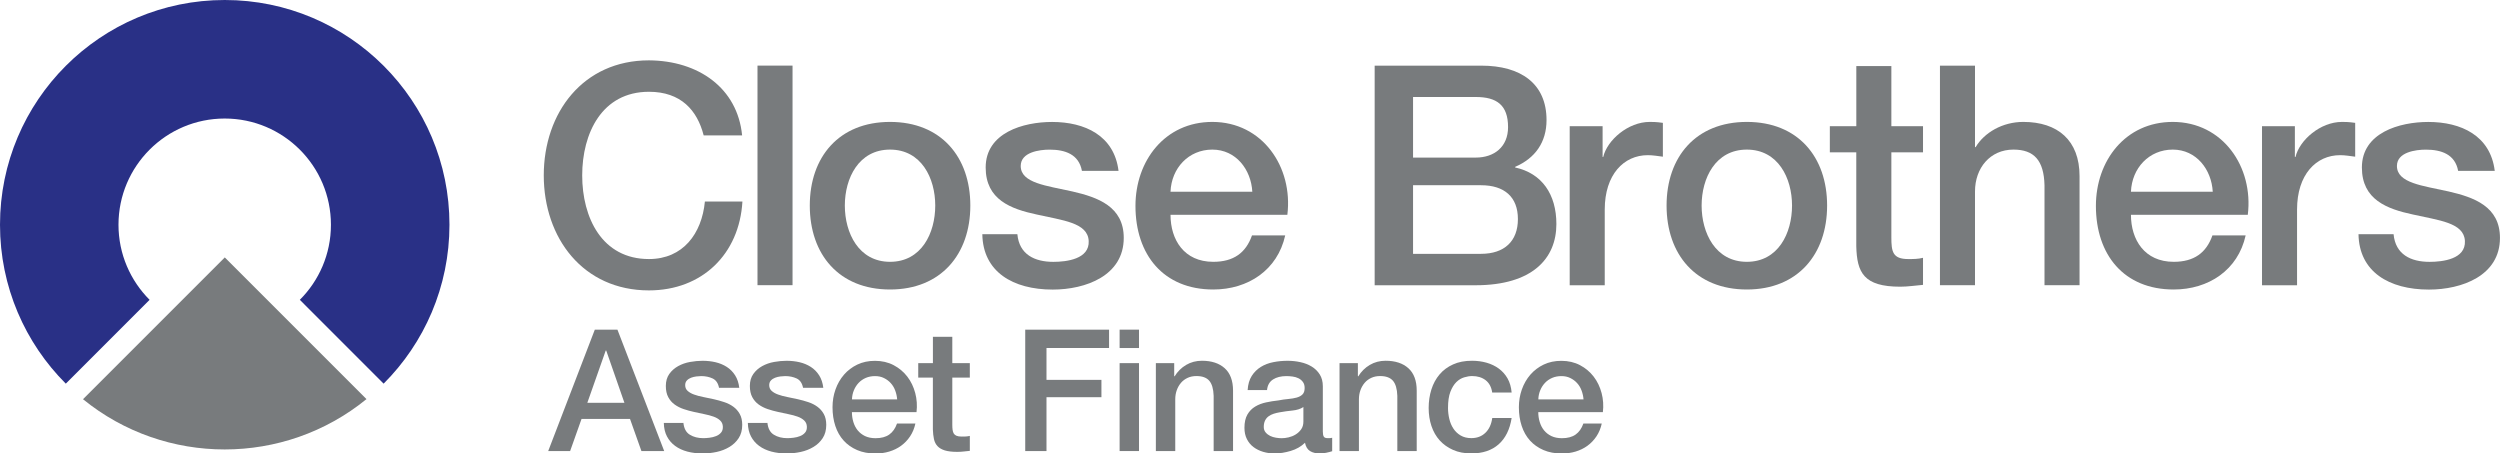
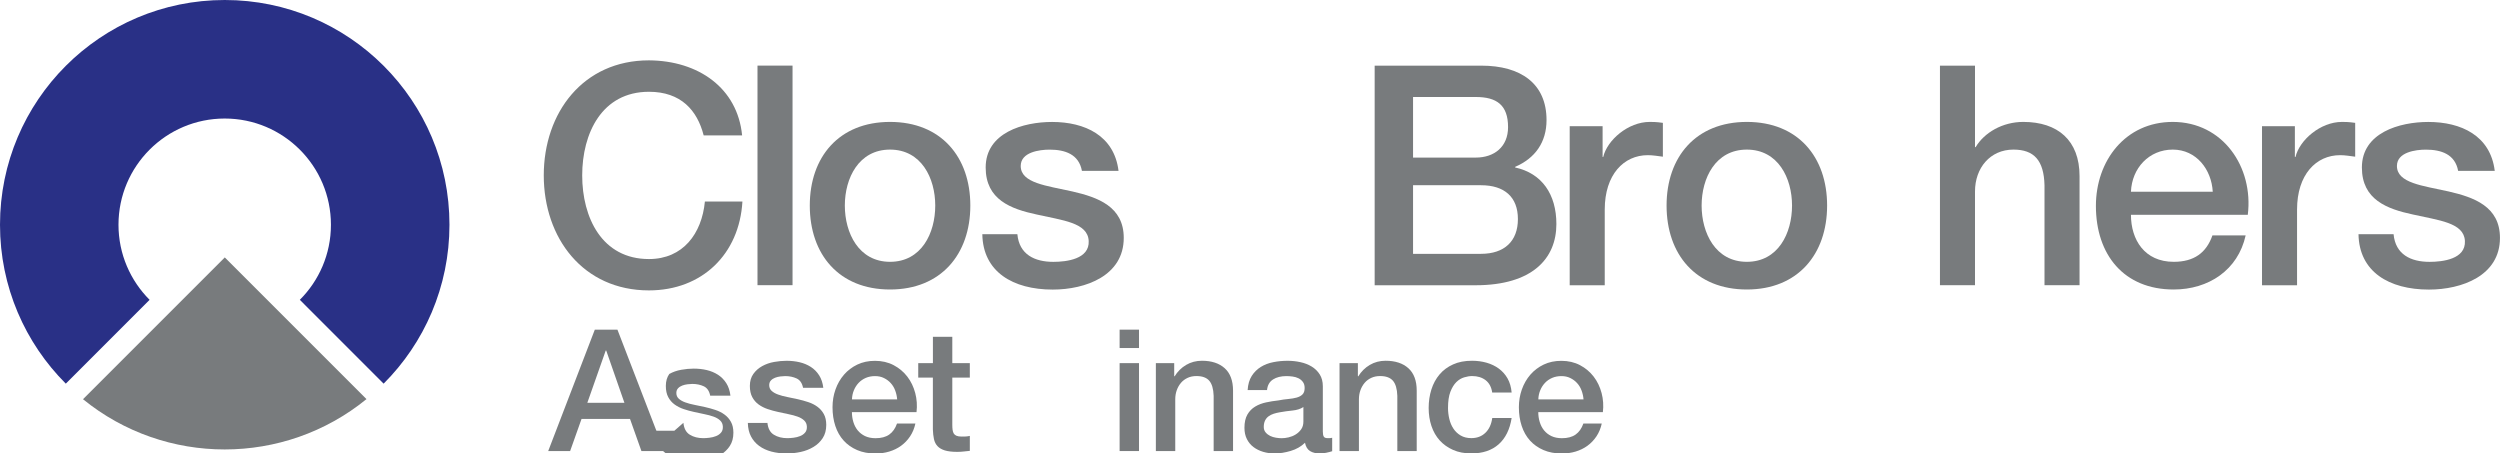
<svg xmlns="http://www.w3.org/2000/svg" id="Layer_1" viewBox="0 0 642.05 116.46">
  <defs>
    <style>.cls-1{fill:#293086;}.cls-2{fill:#787b7d;}</style>
  </defs>
  <path class="cls-1" d="M57.72,0C25.84,0,0,25.84,0,57.72c0,15.94,6.46,30.37,16.9,40.81l21.52-21.53c-4.93-4.93-7.99-11.75-7.99-19.28,0-15.06,12.22-27.28,27.28-27.28s27.28,12.21,27.28,27.28c0,7.53-3.05,14.35-7.99,19.28l21.52,21.53c10.44-10.44,16.91-24.87,16.91-40.81C115.44,25.84,89.59,0,57.72,0" />
  <path class="cls-2" d="M21.31,102.52c21.15,17.22,51.66,17.21,72.81-.02l-36.39-36.39-36.41,36.41Z" />
  <path class="cls-2" d="M180.72,34.78c-1.66-6.48-5.85-11.21-14.06-11.21-12.08,0-17.14,10.66-17.14,21.48s5.06,21.48,17.14,21.48c8.77,0,13.58-6.55,14.37-14.77h9.64c-.79,13.5-10.34,22.82-24.01,22.82-16.9,0-27.01-13.43-27.01-29.54s10.11-29.54,27.01-29.54c12.72.08,22.74,7.11,23.93,19.27h-9.87Z" />
  <rect class="cls-2" x="194.54" y="16.85" width="9" height="56.39" />
  <path class="cls-2" d="M240.19,52.79c0-7.03-3.56-14.37-11.61-14.37s-11.61,7.34-11.61,14.37,3.55,14.45,11.61,14.45,11.61-7.34,11.61-14.45M207.97,52.79c0-12.48,7.5-21.48,20.61-21.48s20.62,9,20.62,21.48-7.51,21.56-20.62,21.56-20.61-9-20.61-21.56" />
  <path class="cls-2" d="M261.28,60.14c.47,5.21,4.42,7.11,9.24,7.11,3.4,0,9.32-.71,9.08-5.37-.23-4.74-6.79-5.29-13.35-6.79-6.63-1.42-13.11-3.79-13.11-12.08,0-8.92,9.64-11.69,17.06-11.69,8.37,0,15.95,3.47,17.06,12.56h-9.4c-.79-4.27-4.34-5.45-8.29-5.45-2.61,0-7.43.63-7.43,4.19,0,4.42,6.64,5.06,13.27,6.55,6.56,1.51,13.19,3.87,13.19,11.93,0,9.71-9.79,13.27-18.24,13.27-10.26,0-17.93-4.58-18.08-14.22h9Z" />
-   <path class="cls-2" d="M321.62,49.24c-.32-5.69-4.19-10.82-10.27-10.82s-10.5,4.74-10.74,10.82h21.01ZM300.61,55.16c0,6.4,3.47,12.08,10.98,12.08,5.21,0,8.37-2.29,9.95-6.79h8.53c-1.98,8.93-9.56,13.9-18.48,13.9-12.79,0-19.98-8.92-19.98-21.48,0-11.61,7.58-21.56,19.74-21.56,12.88,0,20.77,11.6,19.27,23.85h-30.01Z" />
  <path class="cls-2" d="M362.9,65.19h17.45c6,0,9.48-3.24,9.48-8.93s-3.48-8.69-9.48-8.69h-17.45v17.61ZM362.9,40.47h16.11c4.74,0,8.29-2.76,8.29-7.82,0-5.68-2.92-7.74-8.29-7.74h-16.11v15.56ZM353.03,16.86h27.41c10.11,0,16.74,4.58,16.74,13.98,0,5.69-2.92,9.8-8.06,12.01v.16c6.87,1.5,10.59,6.87,10.59,14.53,0,8.85-6.16,15.72-20.77,15.72h-25.9V16.86Z" />
  <path class="cls-2" d="M403.13,32.41h8.45v7.9h.16c1.02-4.34,6.4-9,11.93-9,2.05,0,2.6.16,3.39.24v8.69c-1.26-.16-2.61-.39-3.87-.39-6.16,0-11.06,4.97-11.06,13.98v19.43h-9v-40.83Z" />
  <path class="cls-2" d="M460.23,52.79c0-7.03-3.55-14.37-11.61-14.37s-11.61,7.34-11.61,14.37,3.55,14.45,11.61,14.45,11.61-7.34,11.61-14.45M428.01,52.79c0-12.48,7.5-21.48,20.62-21.48s20.61,9,20.61,21.48-7.5,21.56-20.61,21.56-20.62-9-20.62-21.56" />
-   <path class="cls-2" d="M469.95,32.41h6.79v-15.45h9v15.45h8.13v6.71h-8.13v21.8c0,3.71.32,5.61,4.34,5.61,1.27,0,2.53,0,3.79-.32v6.95c-1.97.16-3.87.47-5.84.47-9.4,0-11.14-3.63-11.3-10.42v-24.09h-6.79v-6.71Z" />
  <path class="cls-2" d="M498.22,16.86h9v20.93h.16c2.21-3.71,6.87-6.48,12.24-6.48,8.85,0,14.45,4.74,14.45,13.9v28.04h-9v-25.67c-.16-6.4-2.68-9.16-7.98-9.16-6,0-9.87,4.74-9.87,10.74v24.09h-9V16.86Z" />
  <path class="cls-2" d="M568.28,49.24c-.32-5.69-4.19-10.82-10.27-10.82s-10.5,4.74-10.74,10.82h21.01ZM547.27,55.16c0,6.4,3.48,12.08,10.98,12.08,5.21,0,8.37-2.29,9.95-6.79h8.53c-1.97,8.93-9.55,13.9-18.48,13.9-12.79,0-19.98-8.92-19.98-21.48,0-11.61,7.58-21.56,19.74-21.56,12.88,0,20.77,11.6,19.27,23.85h-30.01Z" />
  <path class="cls-2" d="M580.92,32.41h8.45v7.9h.16c1.03-4.34,6.4-9,11.93-9,2.05,0,2.6.16,3.4.24v8.69c-1.27-.16-2.61-.39-3.87-.39-6.16,0-11.06,4.97-11.06,13.98v19.43h-9v-40.83Z" />
  <path class="cls-2" d="M614.72,60.14c.47,5.21,4.42,7.11,9.24,7.11,3.4,0,9.32-.71,9.08-5.37-.24-4.74-6.79-5.29-13.35-6.79-6.63-1.42-13.11-3.79-13.11-12.08,0-8.92,9.64-11.69,17.06-11.69,8.37,0,15.95,3.47,17.06,12.56h-9.4c-.79-4.27-4.34-5.45-8.29-5.45-2.6,0-7.43.63-7.43,4.19,0,4.42,6.64,5.06,13.27,6.55,6.56,1.51,13.19,3.87,13.19,11.93,0,9.71-9.79,13.27-18.24,13.27-10.27,0-17.93-4.58-18.09-14.22h9.01Z" />
  <path class="cls-2" d="M152.76,84.66h5.81l12.01,31.18h-5.85l-2.93-8.25h-12.45l-2.93,8.25h-5.63l11.97-31.18ZM150.84,103.44h9.52l-4.67-13.41h-.13l-4.72,13.41Z" />
-   <path class="cls-2" d="M175.51,108.59c.15,1.46.7,2.48,1.66,3.06.96.59,2.11.88,3.45.88.47,0,1-.04,1.59-.11.6-.07,1.16-.21,1.68-.42.52-.2.95-.5,1.29-.9s.49-.91.46-1.55c-.03-.64-.26-1.16-.7-1.57s-1-.74-1.68-.98-1.46-.46-2.34-.63c-.87-.18-1.76-.37-2.66-.57-.93-.2-1.83-.45-2.69-.74-.86-.29-1.63-.68-2.32-1.18-.68-.49-1.23-1.13-1.64-1.9-.41-.77-.61-1.73-.61-2.86,0-1.22.3-2.25.89-3.08s1.35-1.5,2.27-2.01c.92-.51,1.94-.87,3.06-1.07,1.12-.2,2.19-.3,3.21-.3,1.16,0,2.28.12,3.34.37s2.02.65,2.88,1.2,1.57,1.27,2.14,2.16.92,1.96,1.07,3.21h-5.2c-.23-1.19-.78-1.99-1.64-2.4-.86-.4-1.84-.61-2.95-.61-.35,0-.76.03-1.24.09-.48.06-.93.17-1.35.33-.42.16-.78.39-1.07.7s-.44.71-.44,1.2c0,.61.21,1.1.63,1.48.42.38.98.7,1.66.94.69.25,1.47.46,2.34.63.88.18,1.78.37,2.72.57.9.2,1.79.45,2.67.74s1.66.68,2.34,1.18c.69.5,1.24,1.12,1.66,1.88.42.75.63,1.69.63,2.79,0,1.34-.31,2.48-.92,3.41-.61.93-1.41,1.69-2.39,2.27-.98.59-2.06,1.01-3.26,1.27-1.2.26-2.38.39-3.55.39-1.43,0-2.75-.16-3.96-.48-1.21-.32-2.26-.81-3.15-1.46s-1.59-1.47-2.1-2.44-.78-2.13-.81-3.47h4.98Z" />
+   <path class="cls-2" d="M175.51,108.59c.15,1.46.7,2.48,1.66,3.06.96.59,2.11.88,3.45.88.47,0,1-.04,1.59-.11.6-.07,1.16-.21,1.68-.42.52-.2.95-.5,1.29-.9s.49-.91.46-1.55c-.03-.64-.26-1.16-.7-1.57s-1-.74-1.68-.98-1.46-.46-2.34-.63c-.87-.18-1.76-.37-2.66-.57-.93-.2-1.83-.45-2.69-.74-.86-.29-1.63-.68-2.32-1.18-.68-.49-1.23-1.13-1.64-1.9-.41-.77-.61-1.73-.61-2.86,0-1.22.3-2.25.89-3.08c.92-.51,1.94-.87,3.06-1.07,1.12-.2,2.19-.3,3.21-.3,1.16,0,2.28.12,3.34.37s2.02.65,2.88,1.2,1.57,1.27,2.14,2.16.92,1.96,1.07,3.21h-5.2c-.23-1.19-.78-1.99-1.64-2.4-.86-.4-1.84-.61-2.95-.61-.35,0-.76.03-1.24.09-.48.06-.93.17-1.35.33-.42.16-.78.39-1.07.7s-.44.71-.44,1.2c0,.61.21,1.1.63,1.48.42.38.98.7,1.66.94.69.25,1.47.46,2.34.63.88.18,1.78.37,2.72.57.9.2,1.79.45,2.67.74s1.66.68,2.34,1.18c.69.5,1.24,1.12,1.66,1.88.42.75.63,1.69.63,2.79,0,1.34-.31,2.48-.92,3.41-.61.93-1.41,1.69-2.39,2.27-.98.59-2.06,1.01-3.26,1.27-1.2.26-2.38.39-3.55.39-1.43,0-2.75-.16-3.96-.48-1.21-.32-2.26-.81-3.15-1.46s-1.59-1.47-2.1-2.44-.78-2.13-.81-3.47h4.98Z" />
  <path class="cls-2" d="M197.09,108.59c.15,1.46.7,2.48,1.66,3.06.96.59,2.11.88,3.45.88.47,0,1-.04,1.59-.11.6-.07,1.16-.21,1.68-.42.52-.2.95-.5,1.29-.9s.49-.91.46-1.55c-.03-.64-.26-1.16-.7-1.57s-1-.74-1.68-.98-1.46-.46-2.34-.63c-.87-.18-1.76-.37-2.66-.57-.93-.2-1.83-.45-2.69-.74-.86-.29-1.63-.68-2.32-1.18-.68-.49-1.23-1.13-1.64-1.9-.41-.77-.61-1.73-.61-2.86,0-1.22.3-2.25.89-3.08s1.35-1.5,2.27-2.01c.92-.51,1.94-.87,3.06-1.07,1.12-.2,2.19-.3,3.21-.3,1.16,0,2.28.12,3.34.37s2.02.65,2.88,1.2,1.57,1.27,2.14,2.16.92,1.96,1.07,3.21h-5.2c-.23-1.19-.78-1.99-1.64-2.4-.86-.4-1.84-.61-2.95-.61-.35,0-.76.03-1.24.09-.48.06-.93.17-1.35.33-.42.16-.78.39-1.07.7s-.44.71-.44,1.2c0,.61.21,1.1.63,1.48.42.38.98.7,1.66.94.69.25,1.47.46,2.34.63.88.18,1.78.37,2.72.57.9.2,1.79.45,2.67.74s1.66.68,2.34,1.18c.69.5,1.24,1.12,1.66,1.88.42.75.63,1.69.63,2.79,0,1.34-.31,2.48-.92,3.41-.61.93-1.41,1.69-2.39,2.27-.98.59-2.06,1.01-3.26,1.27-1.2.26-2.38.39-3.55.39-1.43,0-2.75-.16-3.96-.48-1.21-.32-2.26-.81-3.15-1.46s-1.59-1.47-2.1-2.44-.78-2.13-.81-3.47h4.98Z" />
  <path class="cls-2" d="M218.79,105.84c0,.88.12,1.72.37,2.54s.62,1.53,1.11,2.14c.5.61,1.12,1.1,1.88,1.47.76.36,1.66.55,2.71.55,1.46,0,2.63-.31,3.52-.94.89-.63,1.55-1.57,1.99-2.82h4.72c-.26,1.22-.72,2.32-1.35,3.27-.64.96-1.41,1.77-2.32,2.43-.9.66-1.92,1.15-3.04,1.49s-2.29.5-3.52.5c-1.78,0-3.35-.29-4.72-.88s-2.53-1.4-3.47-2.44c-.95-1.05-1.66-2.3-2.14-3.76-.48-1.45-.72-3.05-.72-4.8,0-1.6.25-3.12.76-4.56.51-1.44,1.24-2.71,2.18-3.8.95-1.09,2.09-1.96,3.43-2.6,1.34-.64,2.85-.96,4.54-.96,1.77,0,3.37.37,4.78,1.11s2.58,1.73,3.52,2.95,1.61,2.63,2.03,4.21c.42,1.59.53,3.23.33,4.91h-16.6ZM230.41,102.57c-.06-.79-.23-1.54-.5-2.27s-.65-1.36-1.14-1.9c-.48-.54-1.06-.97-1.75-1.31-.68-.34-1.45-.5-2.29-.5s-1.67.15-2.38.46c-.71.31-1.32.73-1.83,1.27s-.92,1.17-1.22,1.9c-.31.73-.47,1.51-.5,2.36h11.62Z" />
  <path class="cls-2" d="M235.83,93.26h3.76v-6.77h4.98v6.77h4.5v3.71h-4.5v12.05c0,.52.02.97.07,1.35s.15.7.3.96c.16.26.4.46.72.59.32.13.76.2,1.31.2.35,0,.7,0,1.05-.02s.7-.07,1.05-.15v3.84c-.55.06-1.09.11-1.62.17-.52.06-1.06.09-1.62.09-1.31,0-2.37-.13-3.17-.37-.8-.25-1.43-.61-1.88-1.09-.45-.48-.76-1.08-.92-1.81-.16-.73-.25-1.56-.28-2.49v-13.32h-3.76v-3.71Z" />
-   <path class="cls-2" d="M263.3,84.66h21.53v4.72h-16.07v8.17h14.11v4.46h-14.11v13.84h-5.46v-31.18Z" />
  <path class="cls-2" d="M287.54,84.66h4.98v4.72h-4.98v-4.72ZM287.54,93.26h4.98v22.58h-4.98v-22.58Z" />
  <path class="cls-2" d="M296.84,93.26h4.72v3.32l.09.09c.76-1.25,1.75-2.23,2.97-2.95s2.58-1.07,4.06-1.07c2.47,0,4.43.64,5.85,1.92s2.14,3.2,2.14,5.76v15.51h-4.98v-14.19c-.06-1.78-.44-3.07-1.13-3.87-.7-.8-1.79-1.2-3.28-1.2-.85,0-1.6.15-2.27.46-.67.31-1.24.73-1.7,1.27s-.83,1.17-1.09,1.9-.39,1.5-.39,2.32v13.32h-4.98v-22.58Z" />
  <path class="cls-2" d="M339.73,110.82c0,.61.08,1.05.24,1.31.16.26.47.39.94.39h.52c.2,0,.44-.03.7-.09v3.45c-.17.06-.4.13-.68.2-.28.07-.56.14-.85.2-.29.06-.58.1-.87.13-.29.03-.54.05-.74.05-1.02,0-1.86-.2-2.53-.61s-1.11-1.12-1.31-2.14c-.99.96-2.21,1.66-3.65,2.09s-2.83.66-4.17.66c-1.02,0-1.99-.14-2.93-.42-.93-.28-1.75-.68-2.47-1.22s-1.28-1.22-1.7-2.05-.63-1.8-.63-2.9c0-1.4.26-2.54.76-3.41s1.18-1.56,2.01-2.05c.83-.5,1.76-.85,2.8-1.07,1.03-.22,2.07-.39,3.12-.5.9-.18,1.76-.3,2.58-.37.81-.07,1.53-.2,2.16-.37.62-.18,1.12-.44,1.48-.81.37-.36.55-.91.55-1.64,0-.64-.15-1.17-.46-1.57-.31-.41-.68-.72-1.14-.94-.45-.22-.95-.37-1.51-.44-.55-.07-1.08-.11-1.57-.11-1.4,0-2.55.29-3.45.87-.9.58-1.41,1.49-1.53,2.71h-4.98c.09-1.45.44-2.66,1.05-3.62.61-.96,1.39-1.73,2.34-2.32.95-.58,2.01-.99,3.21-1.22,1.19-.24,2.42-.35,3.67-.35,1.11,0,2.2.11,3.28.35,1.08.23,2.04.61,2.9,1.13.86.53,1.55,1.2,2.07,2.03s.79,1.84.79,3.03v11.62ZM334.75,104.53c-.76.5-1.69.79-2.8.9s-2.21.26-3.32.46c-.52.09-1.03.21-1.53.37-.5.16-.93.38-1.31.66-.38.28-.68.64-.9,1.09-.22.45-.33,1-.33,1.64,0,.55.16,1.02.48,1.4s.71.68,1.16.9c.45.22.95.37,1.49.46.54.09,1.03.13,1.46.13.55,0,1.15-.07,1.79-.22s1.25-.39,1.81-.74c.57-.35,1.04-.79,1.42-1.33.38-.54.57-1.2.57-1.98v-3.71Z" />
  <path class="cls-2" d="M344.01,93.26h4.72v3.32l.09.09c.76-1.25,1.75-2.23,2.97-2.95s2.58-1.07,4.06-1.07c2.47,0,4.43.64,5.85,1.92s2.14,3.2,2.14,5.76v15.51h-4.98v-14.19c-.06-1.78-.44-3.07-1.13-3.87-.7-.8-1.79-1.2-3.28-1.2-.85,0-1.6.15-2.27.46-.67.31-1.24.73-1.7,1.27s-.83,1.17-1.09,1.9-.39,1.5-.39,2.32v13.32h-4.98v-22.58Z" />
  <path class="cls-2" d="M383.23,100.82c-.2-1.4-.76-2.45-1.68-3.17-.92-.71-2.08-1.07-3.47-1.07-.64,0-1.32.11-2.05.33-.73.22-1.4.62-2.01,1.22s-1.12,1.43-1.53,2.49c-.41,1.06-.61,2.45-.61,4.17,0,.93.11,1.86.33,2.79s.57,1.76,1.05,2.49c.48.73,1.1,1.32,1.86,1.77.76.45,1.67.68,2.75.68,1.46,0,2.66-.45,3.6-1.36.95-.9,1.54-2.17,1.77-3.8h4.98c-.47,2.94-1.58,5.19-3.34,6.75-1.76,1.56-4.1,2.34-7.01,2.34-1.78,0-3.34-.3-4.69-.9s-2.5-1.41-3.43-2.44-1.64-2.26-2.12-3.69c-.48-1.43-.72-2.97-.72-4.63s.23-3.28.7-4.76c.47-1.49,1.17-2.77,2.1-3.87s2.09-1.95,3.47-2.57c1.38-.63,3-.94,4.87-.94,1.31,0,2.55.17,3.73.5,1.18.34,2.23.84,3.14,1.51s1.67,1.51,2.25,2.53c.58,1.02.93,2.23,1.05,3.63h-4.98Z" />
  <path class="cls-2" d="M395.06,105.84c0,.88.12,1.72.37,2.54s.62,1.53,1.11,2.14c.5.61,1.12,1.1,1.88,1.47.76.36,1.66.55,2.71.55,1.46,0,2.63-.31,3.52-.94.89-.63,1.55-1.57,1.99-2.82h4.72c-.26,1.22-.72,2.32-1.35,3.27-.64.96-1.41,1.77-2.32,2.43-.9.66-1.92,1.15-3.04,1.49s-2.29.5-3.52.5c-1.78,0-3.35-.29-4.72-.88s-2.53-1.4-3.47-2.44c-.95-1.05-1.66-2.3-2.14-3.76-.48-1.45-.72-3.05-.72-4.8,0-1.6.25-3.12.76-4.56.51-1.44,1.24-2.71,2.18-3.8.95-1.09,2.09-1.96,3.43-2.6,1.34-.64,2.85-.96,4.54-.96,1.77,0,3.37.37,4.78,1.11s2.58,1.73,3.52,2.95,1.61,2.63,2.03,4.21c.42,1.59.53,3.23.33,4.91h-16.6ZM406.68,102.57c-.06-.79-.23-1.54-.5-2.27s-.65-1.36-1.14-1.9c-.48-.54-1.06-.97-1.75-1.31-.68-.34-1.45-.5-2.29-.5s-1.67.15-2.38.46c-.71.31-1.32.73-1.83,1.27s-.92,1.17-1.22,1.9c-.31.73-.47,1.51-.5,2.36h11.62Z" />
</svg>